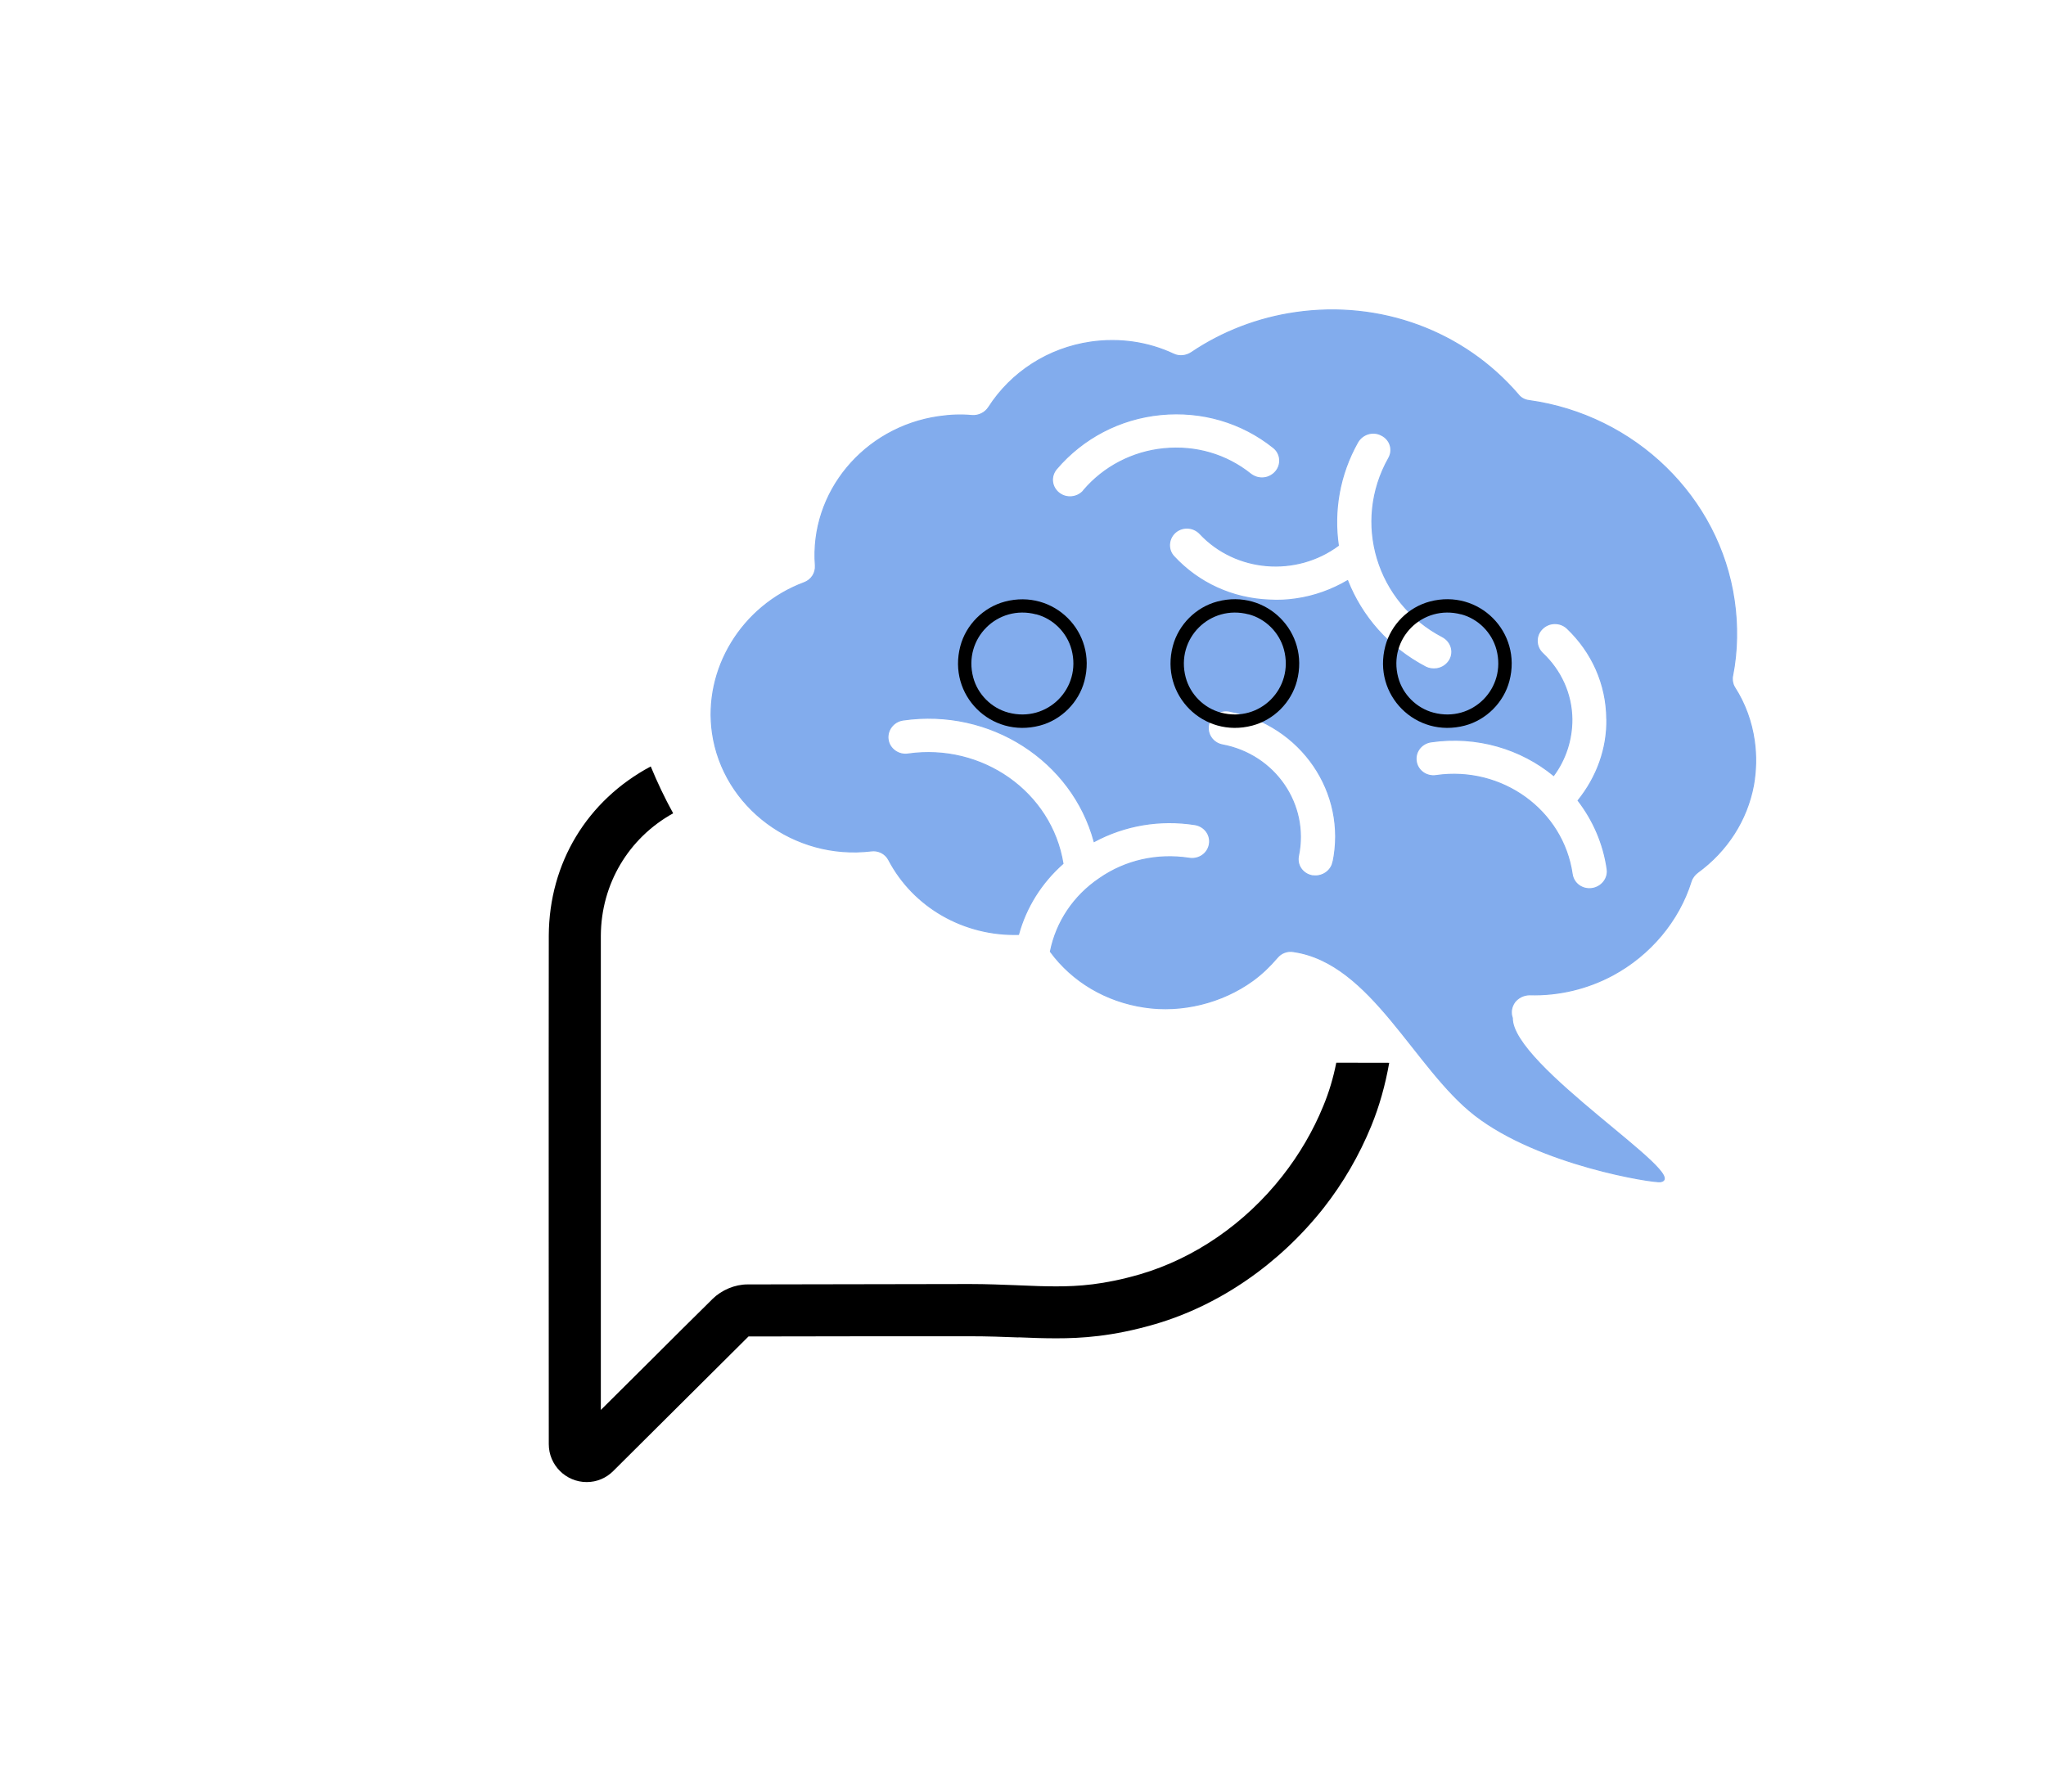
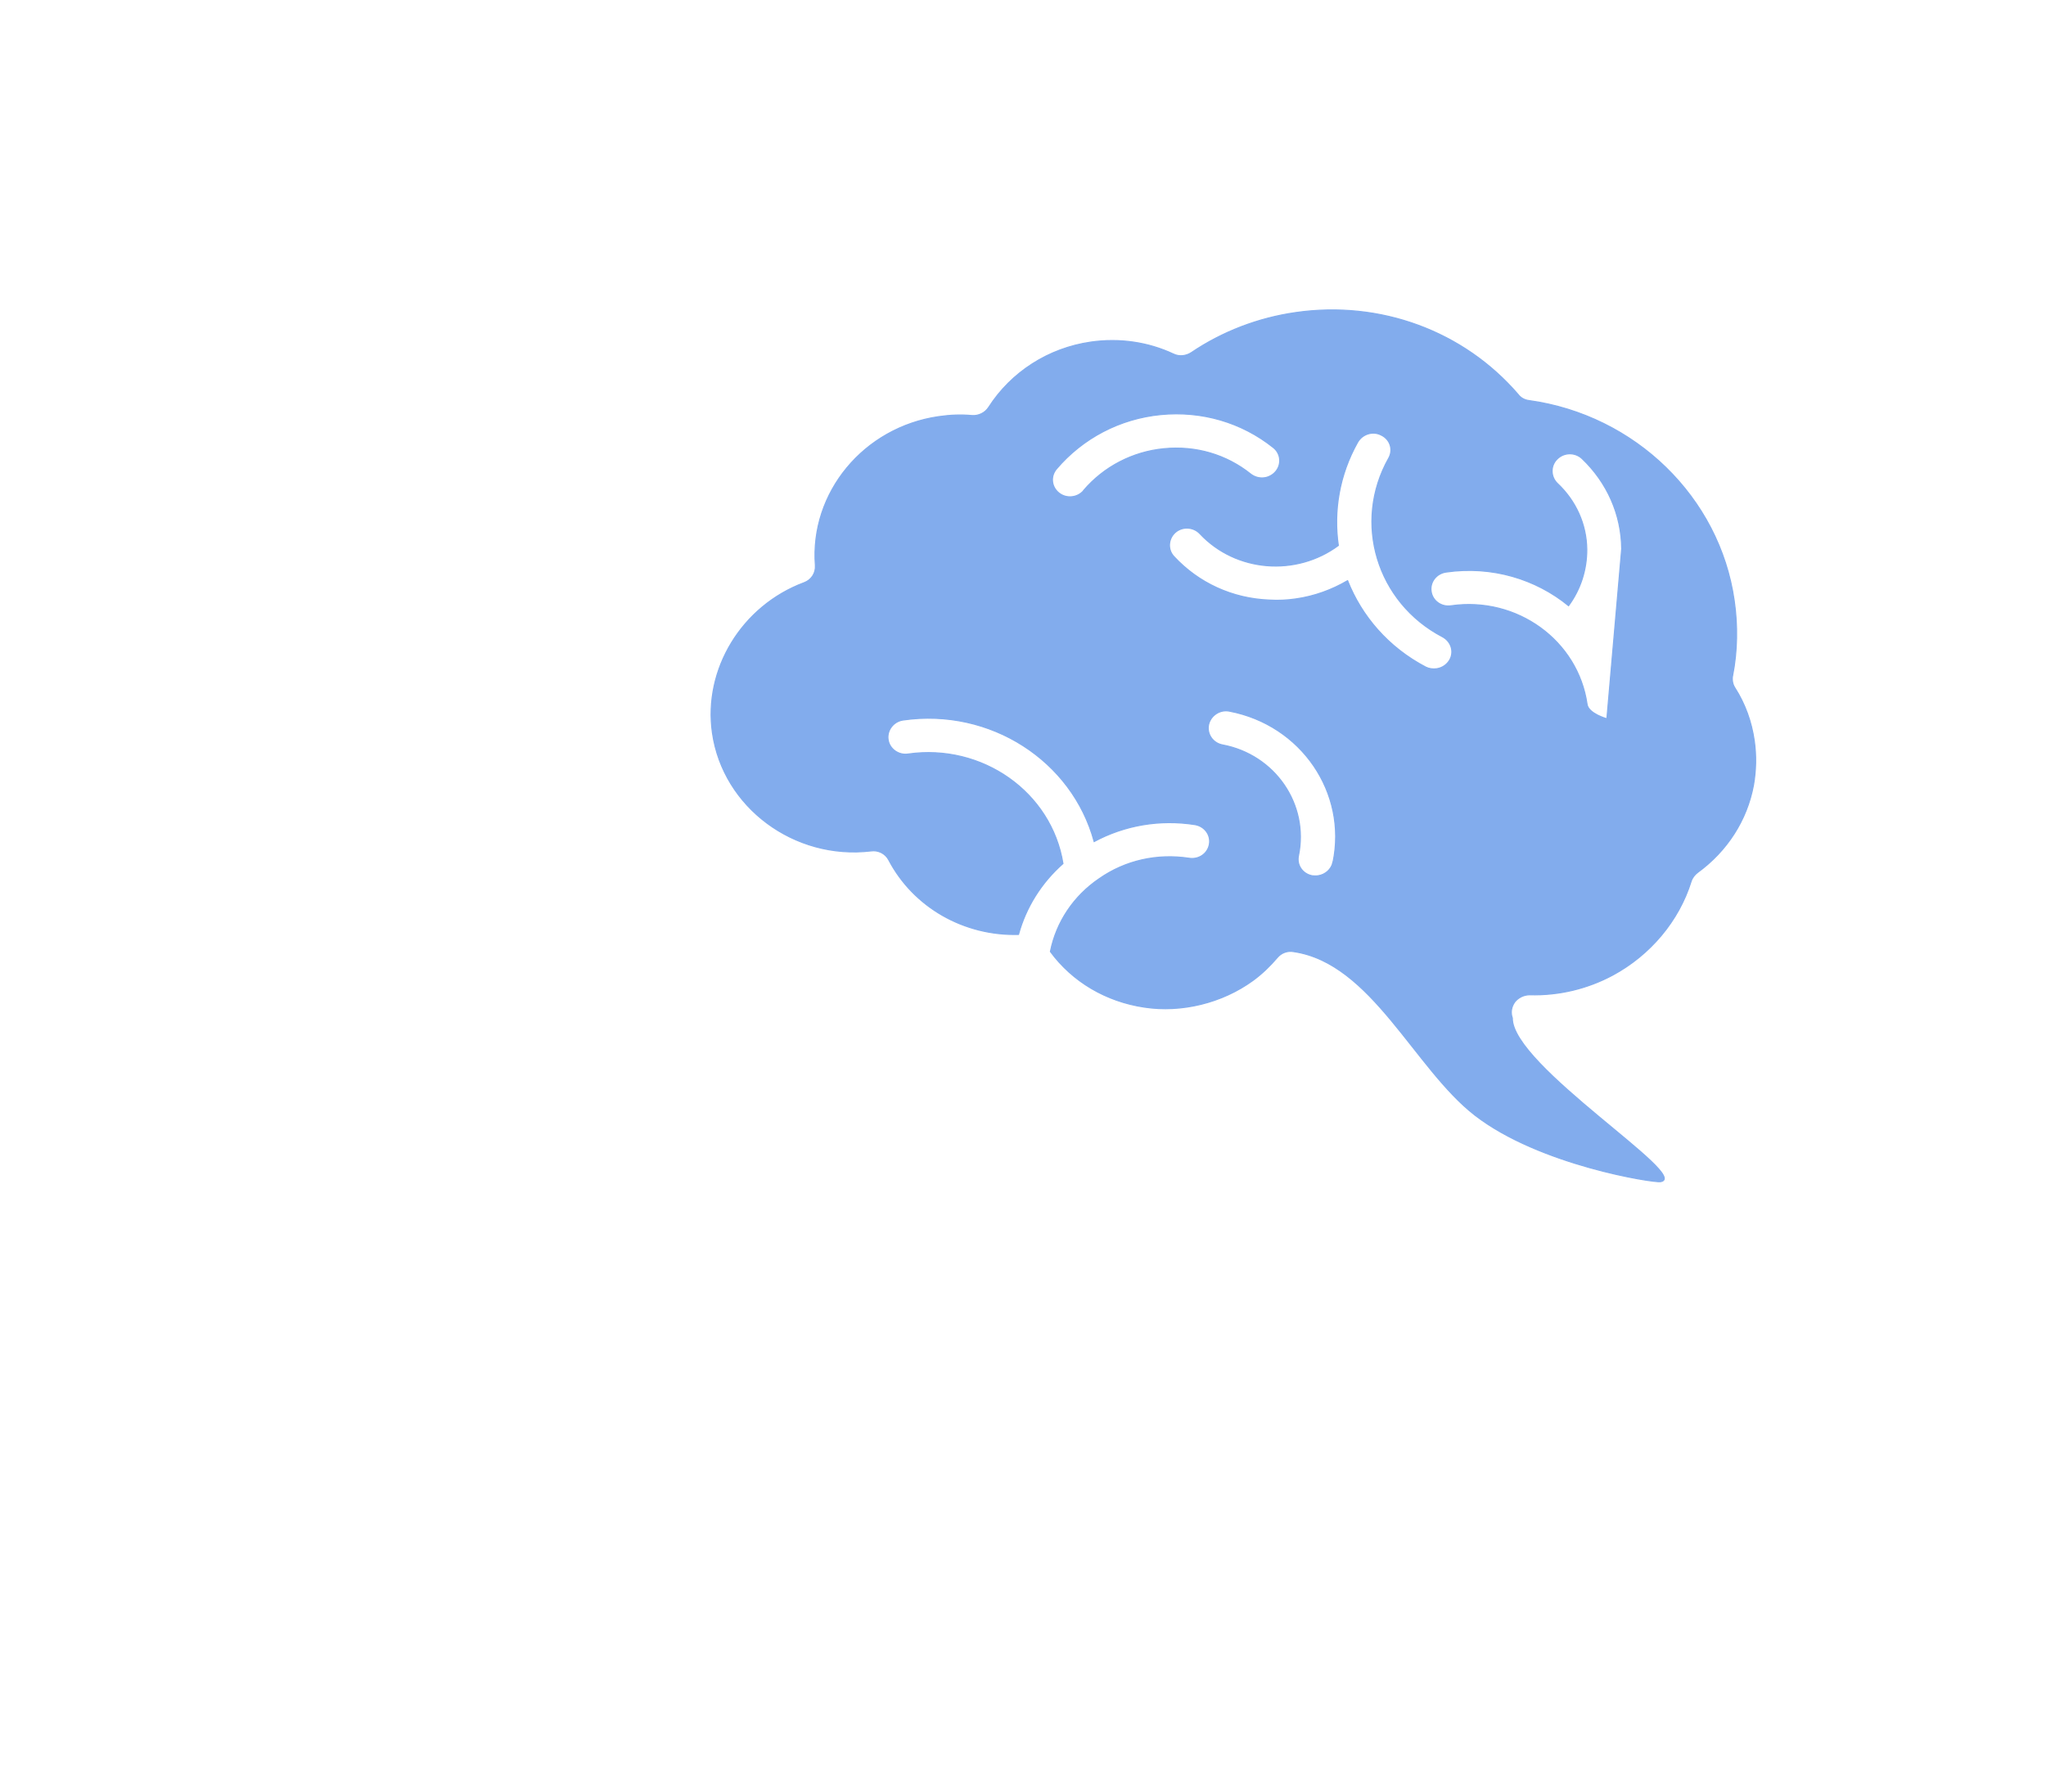
<svg xmlns="http://www.w3.org/2000/svg" id="Layer_1" viewBox="0 0 209.9 183.86">
  <defs>
    <style>.cls-1{fill:#000;stroke-width:0px;}.cls-2{fill:#82aced;stroke:#82aced;stroke-miterlimit:10;stroke-width:.11px;}</style>
  </defs>
-   <path class="cls-2" d="M177.75,69.34c.49-2.52.54-5.15.16-7.74-1.52-10.56-10.16-18.99-21.05-20.5-.43-.05-.84-.26-1.11-.62-5.6-6.51-14.14-9.66-22.83-8.41-3.85.55-7.54,1.97-10.7,4.11-.55.36-1.25.43-1.83.15-2.62-1.23-5.56-1.65-8.49-1.23-4.35.63-8.15,3.08-10.47,6.69-.37.58-1.04.89-1.69.85-1.16-.11-2.28-.06-3.45.11-7.67,1.11-13.21,7.8-12.64,15.27.06.77-.41,1.5-1.16,1.77-6.39,2.39-10.34,8.89-9.4,15.42,1.1,7.61,8.4,13.04,16.28,12.1.72-.1,1.46.25,1.81.93,2.55,4.85,7.72,7.79,13.31,7.64.76-2.78,2.33-5.3,4.56-7.27-1.19-7.33-8.29-12.33-15.9-11.24-.97.14-1.9-.52-2.04-1.48s.55-1.87,1.54-2.01c8.97-1.29,17.36,4.19,19.6,12.47,3.14-1.69,6.75-2.3,10.33-1.74.99.16,1.66,1.05,1.49,2.02-.17.97-1.1,1.6-2.1,1.43-3.25-.49-6.51.22-9.2,2.1-2.62,1.78-4.4,4.44-5.01,7.48,2.27,3.09,5.72,5.12,9.64,5.7,3.81.58,7.96-.43,11.13-2.73.93-.68,1.75-1.47,2.5-2.35.41-.5,1.06-.73,1.67-.62,8.02,1.16,12.41,11.98,18.62,16.79,6.62,5.13,18.3,6.93,19.02,6.82,3.32-.48-15.26-11.88-15.19-16.79-.2-.55-.11-1.14.24-1.64.36-.46.92-.74,1.52-.75,3.03.09,5.97-.64,8.53-2.01,3.86-2.08,6.79-5.58,8.05-9.62.12-.38.36-.68.67-.92,3.02-2.2,5.06-5.36,5.73-8.96.26-1.5.3-3.02.08-4.56-.28-1.95-.94-3.78-2-5.44-.22-.34-.3-.78-.23-1.23h0ZM111.18,50.33c-.63.75-1.78.87-2.55.25-.78-.63-.88-1.72-.24-2.47,2.7-3.17,6.51-5.16,10.69-5.57,4.21-.41,8.31.79,11.55,3.38.77.6.88,1.72.24,2.47-.29.34-.71.57-1.13.63-.5.07-1-.05-1.42-.37-2.51-2.01-5.65-2.93-8.91-2.61-3.21.31-6.17,1.85-8.24,4.28h0ZM136.75,88.48c-.18.74-.79,1.27-1.53,1.38-.2.03-.39.02-.6,0-1-.19-1.61-1.11-1.41-2.05,1.09-5.26-2.4-10.37-7.81-11.38-.97-.19-1.61-1.11-1.41-2.08.21-.94,1.17-1.58,2.14-1.38,7.37,1.41,12.12,8.36,10.62,15.52h0ZM138.25,59.58c-1.62.95-3.41,1.6-5.3,1.87-.89.13-1.79.18-2.74.12-3.78-.15-7.25-1.74-9.77-4.46-.67-.7-.6-1.82.12-2.47s1.88-.6,2.55.13c3.7,3.94,9.88,4.39,14.19,1.2-.51-3.54.1-7.24,1.98-10.59.5-.87,1.59-1.19,2.46-.72.89.45,1.21,1.5.73,2.35-3.72,6.6-1.22,14.81,5.52,18.33.89.48,1.21,1.53.74,2.37-.3.51-.79.83-1.35.91-.37.05-.77,0-1.11-.17-3.84-2.01-6.58-5.22-8.02-8.87h0ZM164.85,73.75c.05,3.08-1.02,5.99-2.95,8.39,1.54,2.01,2.6,4.39,2.98,7.04.14.94-.56,1.85-1.56,1.99s-1.89-.52-2.03-1.48c-.94-6.54-7.2-11.09-13.97-10.11-.97.14-1.89-.5-2.03-1.48s.56-1.84,1.53-1.98c4.71-.68,9.23.71,12.57,3.45,1.23-1.67,1.88-3.69,1.87-5.78-.03-2.58-1.12-4.99-3.03-6.78-.69-.68-.71-1.8-.02-2.48.7-.71,1.83-.73,2.55-.07,2.59,2.46,4.05,5.76,4.08,9.28h0Z" />
-   <path class="cls-1" d="M104.51,137.22c1.33.06,2.59.1,3.85.1,2.54,0,5.73-.17,10.13-1.45,6.61-1.93,12.75-6.17,17.29-11.91,2.02-2.57,3.67-5.42,4.91-8.45.82-2.01,1.43-4.18,1.83-6.46-1.81,0-3.62-.01-5.43-.01-.31,1.57-.75,3.04-1.34,4.46-1.03,2.52-2.44,4.94-4.19,7.17-3.81,4.86-9,8.44-14.6,10.08-3.76,1.09-6.36,1.24-8.61,1.24-1.14,0-2.36-.04-3.65-.1l-.49-.02c-1.39-.05-2.94-.12-4.73-.12l-22.8.04c-1.28,0-2.64.57-3.57,1.48l-.34.34c-1.67,1.64-3.93,3.89-6.21,6.17l-4.92,4.89v-48.67c.03-5.3,2.85-10.02,7.42-12.55-.86-1.56-1.63-3.18-2.3-4.81-6.53,3.49-10.42,9.9-10.46,17.35v.55c-.02,11.09,0,51.64,0,51.64,0,2.14,1.74,3.89,3.89,3.89,1.03,0,1.99-.4,2.72-1.13l13.88-13.81h.43c7.42-.02,14.84-.02,22.28-.02,1.85,0,3.45.06,4.98.12Z" />
-   <path class="cls-1" d="M150.28,74.45c-5.02,1.33-9.49-3.14-8.16-8.16.58-2.2,2.37-3.99,4.57-4.57,5.02-1.33,9.49,3.14,8.16,8.16-.58,2.2-2.37,3.99-4.57,4.57ZM149.9,63.04c-3.97-1.05-7.51,2.49-6.46,6.46.46,1.74,1.87,3.16,3.62,3.62,3.98,1.06,7.52-2.49,6.46-6.47-.47-1.75-1.88-3.16-3.63-3.62Z" />
-   <path class="cls-1" d="M128.48,74.45c-5.02,1.33-9.49-3.14-8.16-8.16.58-2.2,2.37-3.99,4.57-4.57,5.02-1.33,9.49,3.14,8.16,8.16-.58,2.2-2.37,3.99-4.57,4.57ZM128.1,63.04c-3.97-1.05-7.51,2.49-6.46,6.46.46,1.74,1.87,3.16,3.62,3.62,3.98,1.06,7.52-2.49,6.46-6.47-.47-1.75-1.88-3.16-3.63-3.62Z" />
-   <path class="cls-1" d="M106.68,74.45c-5.02,1.33-9.49-3.14-8.16-8.15.58-2.2,2.37-3.99,4.57-4.57,5.02-1.33,9.49,3.14,8.16,8.15-.58,2.2-2.37,3.99-4.57,4.57ZM106.3,63.04c-3.97-1.05-7.51,2.49-6.46,6.46.46,1.74,1.87,3.16,3.62,3.62,3.98,1.06,7.53-2.49,6.47-6.47-.47-1.75-1.88-3.16-3.63-3.62Z" />
+   <path class="cls-2" d="M177.75,69.34c.49-2.52.54-5.15.16-7.74-1.52-10.56-10.16-18.99-21.05-20.5-.43-.05-.84-.26-1.11-.62-5.6-6.51-14.14-9.66-22.83-8.41-3.85.55-7.54,1.97-10.7,4.11-.55.36-1.25.43-1.83.15-2.62-1.23-5.56-1.65-8.49-1.23-4.35.63-8.15,3.08-10.47,6.69-.37.58-1.04.89-1.69.85-1.16-.11-2.28-.06-3.45.11-7.67,1.11-13.21,7.8-12.64,15.27.06.77-.41,1.5-1.16,1.77-6.39,2.39-10.34,8.89-9.4,15.42,1.1,7.61,8.4,13.04,16.28,12.1.72-.1,1.46.25,1.81.93,2.55,4.85,7.72,7.79,13.31,7.64.76-2.78,2.33-5.3,4.56-7.27-1.19-7.33-8.29-12.33-15.9-11.24-.97.14-1.9-.52-2.04-1.48s.55-1.87,1.54-2.01c8.97-1.29,17.36,4.19,19.6,12.47,3.14-1.69,6.75-2.3,10.33-1.74.99.16,1.66,1.05,1.49,2.02-.17.97-1.1,1.6-2.1,1.43-3.25-.49-6.51.22-9.2,2.1-2.62,1.78-4.4,4.44-5.01,7.48,2.27,3.09,5.72,5.12,9.64,5.7,3.81.58,7.96-.43,11.13-2.73.93-.68,1.75-1.47,2.5-2.35.41-.5,1.06-.73,1.67-.62,8.02,1.16,12.41,11.98,18.62,16.79,6.62,5.13,18.3,6.93,19.02,6.82,3.32-.48-15.26-11.88-15.19-16.79-.2-.55-.11-1.14.24-1.64.36-.46.92-.74,1.52-.75,3.03.09,5.97-.64,8.53-2.01,3.86-2.08,6.79-5.58,8.05-9.62.12-.38.36-.68.67-.92,3.02-2.2,5.06-5.36,5.73-8.96.26-1.5.3-3.02.08-4.56-.28-1.95-.94-3.78-2-5.44-.22-.34-.3-.78-.23-1.23h0ZM111.18,50.33c-.63.75-1.78.87-2.55.25-.78-.63-.88-1.72-.24-2.47,2.7-3.17,6.51-5.16,10.69-5.57,4.21-.41,8.31.79,11.55,3.38.77.6.88,1.72.24,2.47-.29.34-.71.57-1.13.63-.5.07-1-.05-1.42-.37-2.51-2.01-5.65-2.93-8.91-2.61-3.21.31-6.17,1.85-8.24,4.28h0ZM136.75,88.48c-.18.74-.79,1.27-1.53,1.38-.2.03-.39.02-.6,0-1-.19-1.61-1.11-1.41-2.05,1.09-5.26-2.4-10.37-7.81-11.38-.97-.19-1.61-1.11-1.41-2.08.21-.94,1.17-1.58,2.14-1.38,7.37,1.41,12.12,8.36,10.62,15.52h0ZM138.25,59.58c-1.62.95-3.41,1.6-5.3,1.87-.89.13-1.79.18-2.74.12-3.78-.15-7.25-1.74-9.77-4.46-.67-.7-.6-1.82.12-2.47s1.88-.6,2.55.13c3.7,3.94,9.88,4.39,14.19,1.2-.51-3.54.1-7.24,1.98-10.59.5-.87,1.59-1.19,2.46-.72.89.45,1.21,1.5.73,2.35-3.72,6.6-1.22,14.81,5.52,18.33.89.48,1.21,1.53.74,2.37-.3.51-.79.83-1.35.91-.37.05-.77,0-1.11-.17-3.84-2.01-6.58-5.22-8.02-8.87h0ZM164.85,73.75s-1.89-.52-2.03-1.48c-.94-6.54-7.2-11.09-13.97-10.11-.97.14-1.89-.5-2.03-1.48s.56-1.84,1.53-1.98c4.71-.68,9.23.71,12.57,3.45,1.23-1.67,1.88-3.69,1.87-5.78-.03-2.58-1.12-4.99-3.03-6.78-.69-.68-.71-1.8-.02-2.48.7-.71,1.83-.73,2.55-.07,2.59,2.46,4.05,5.76,4.08,9.28h0Z" />
</svg>